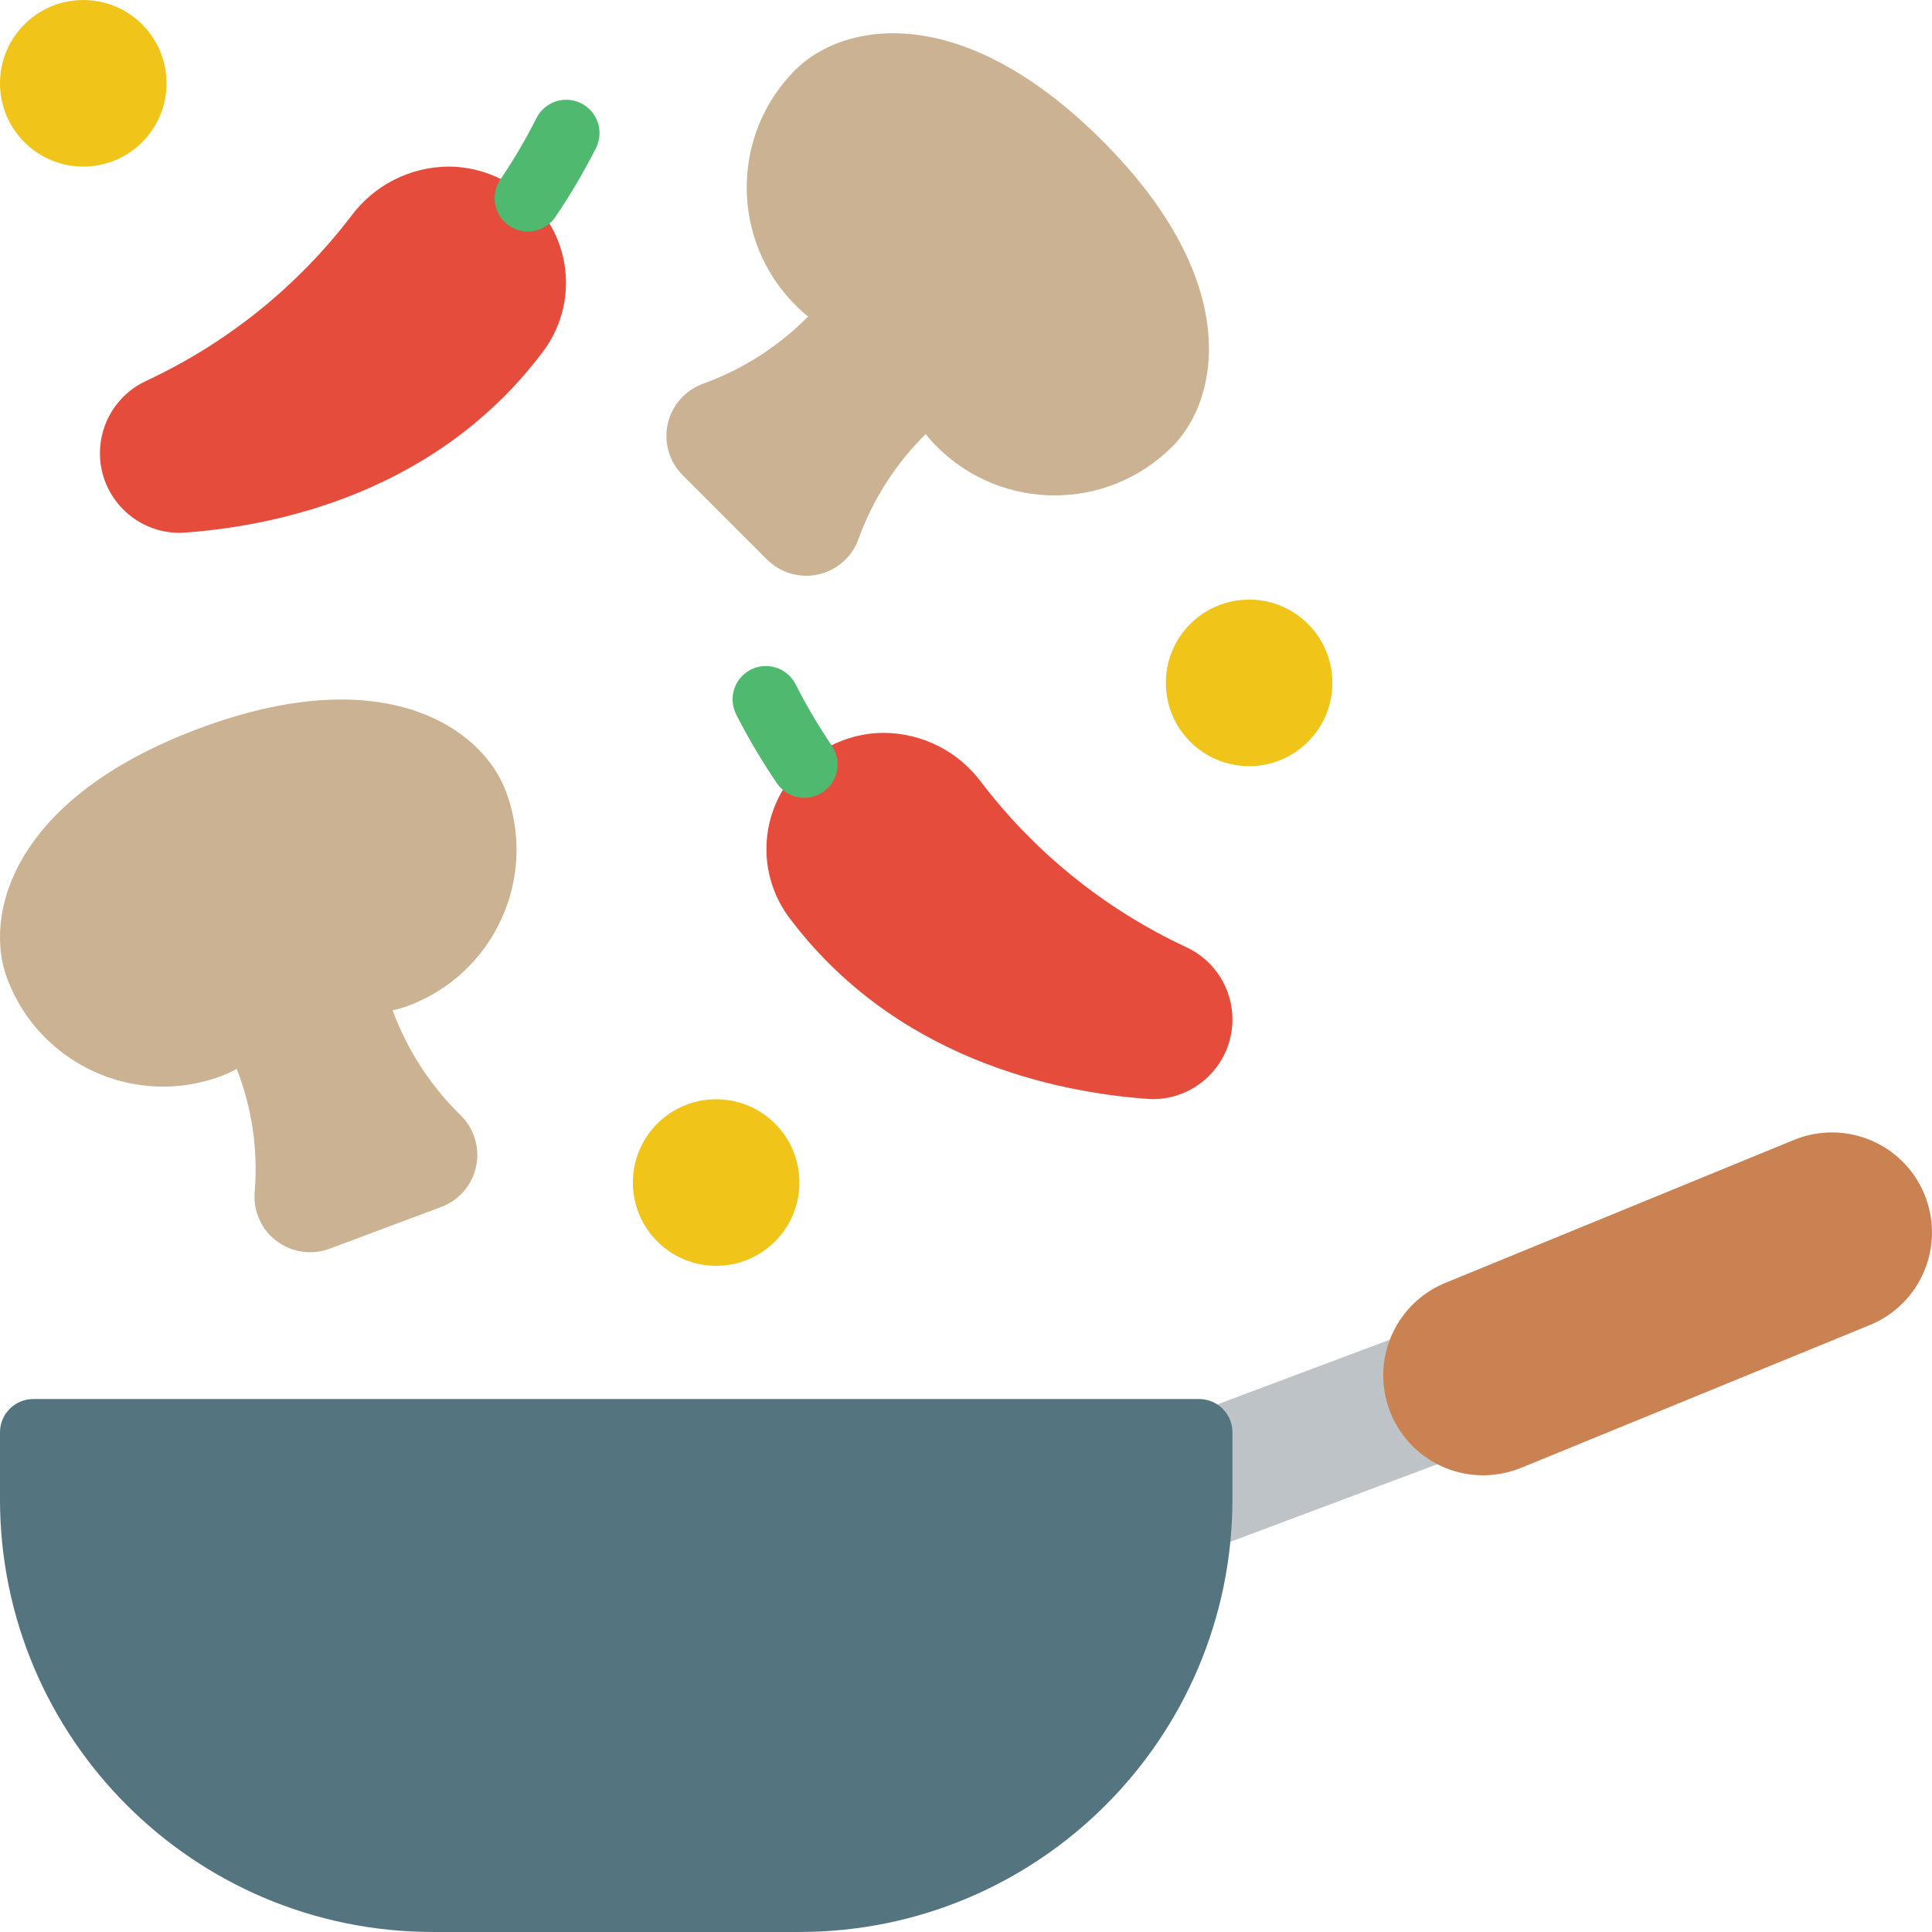
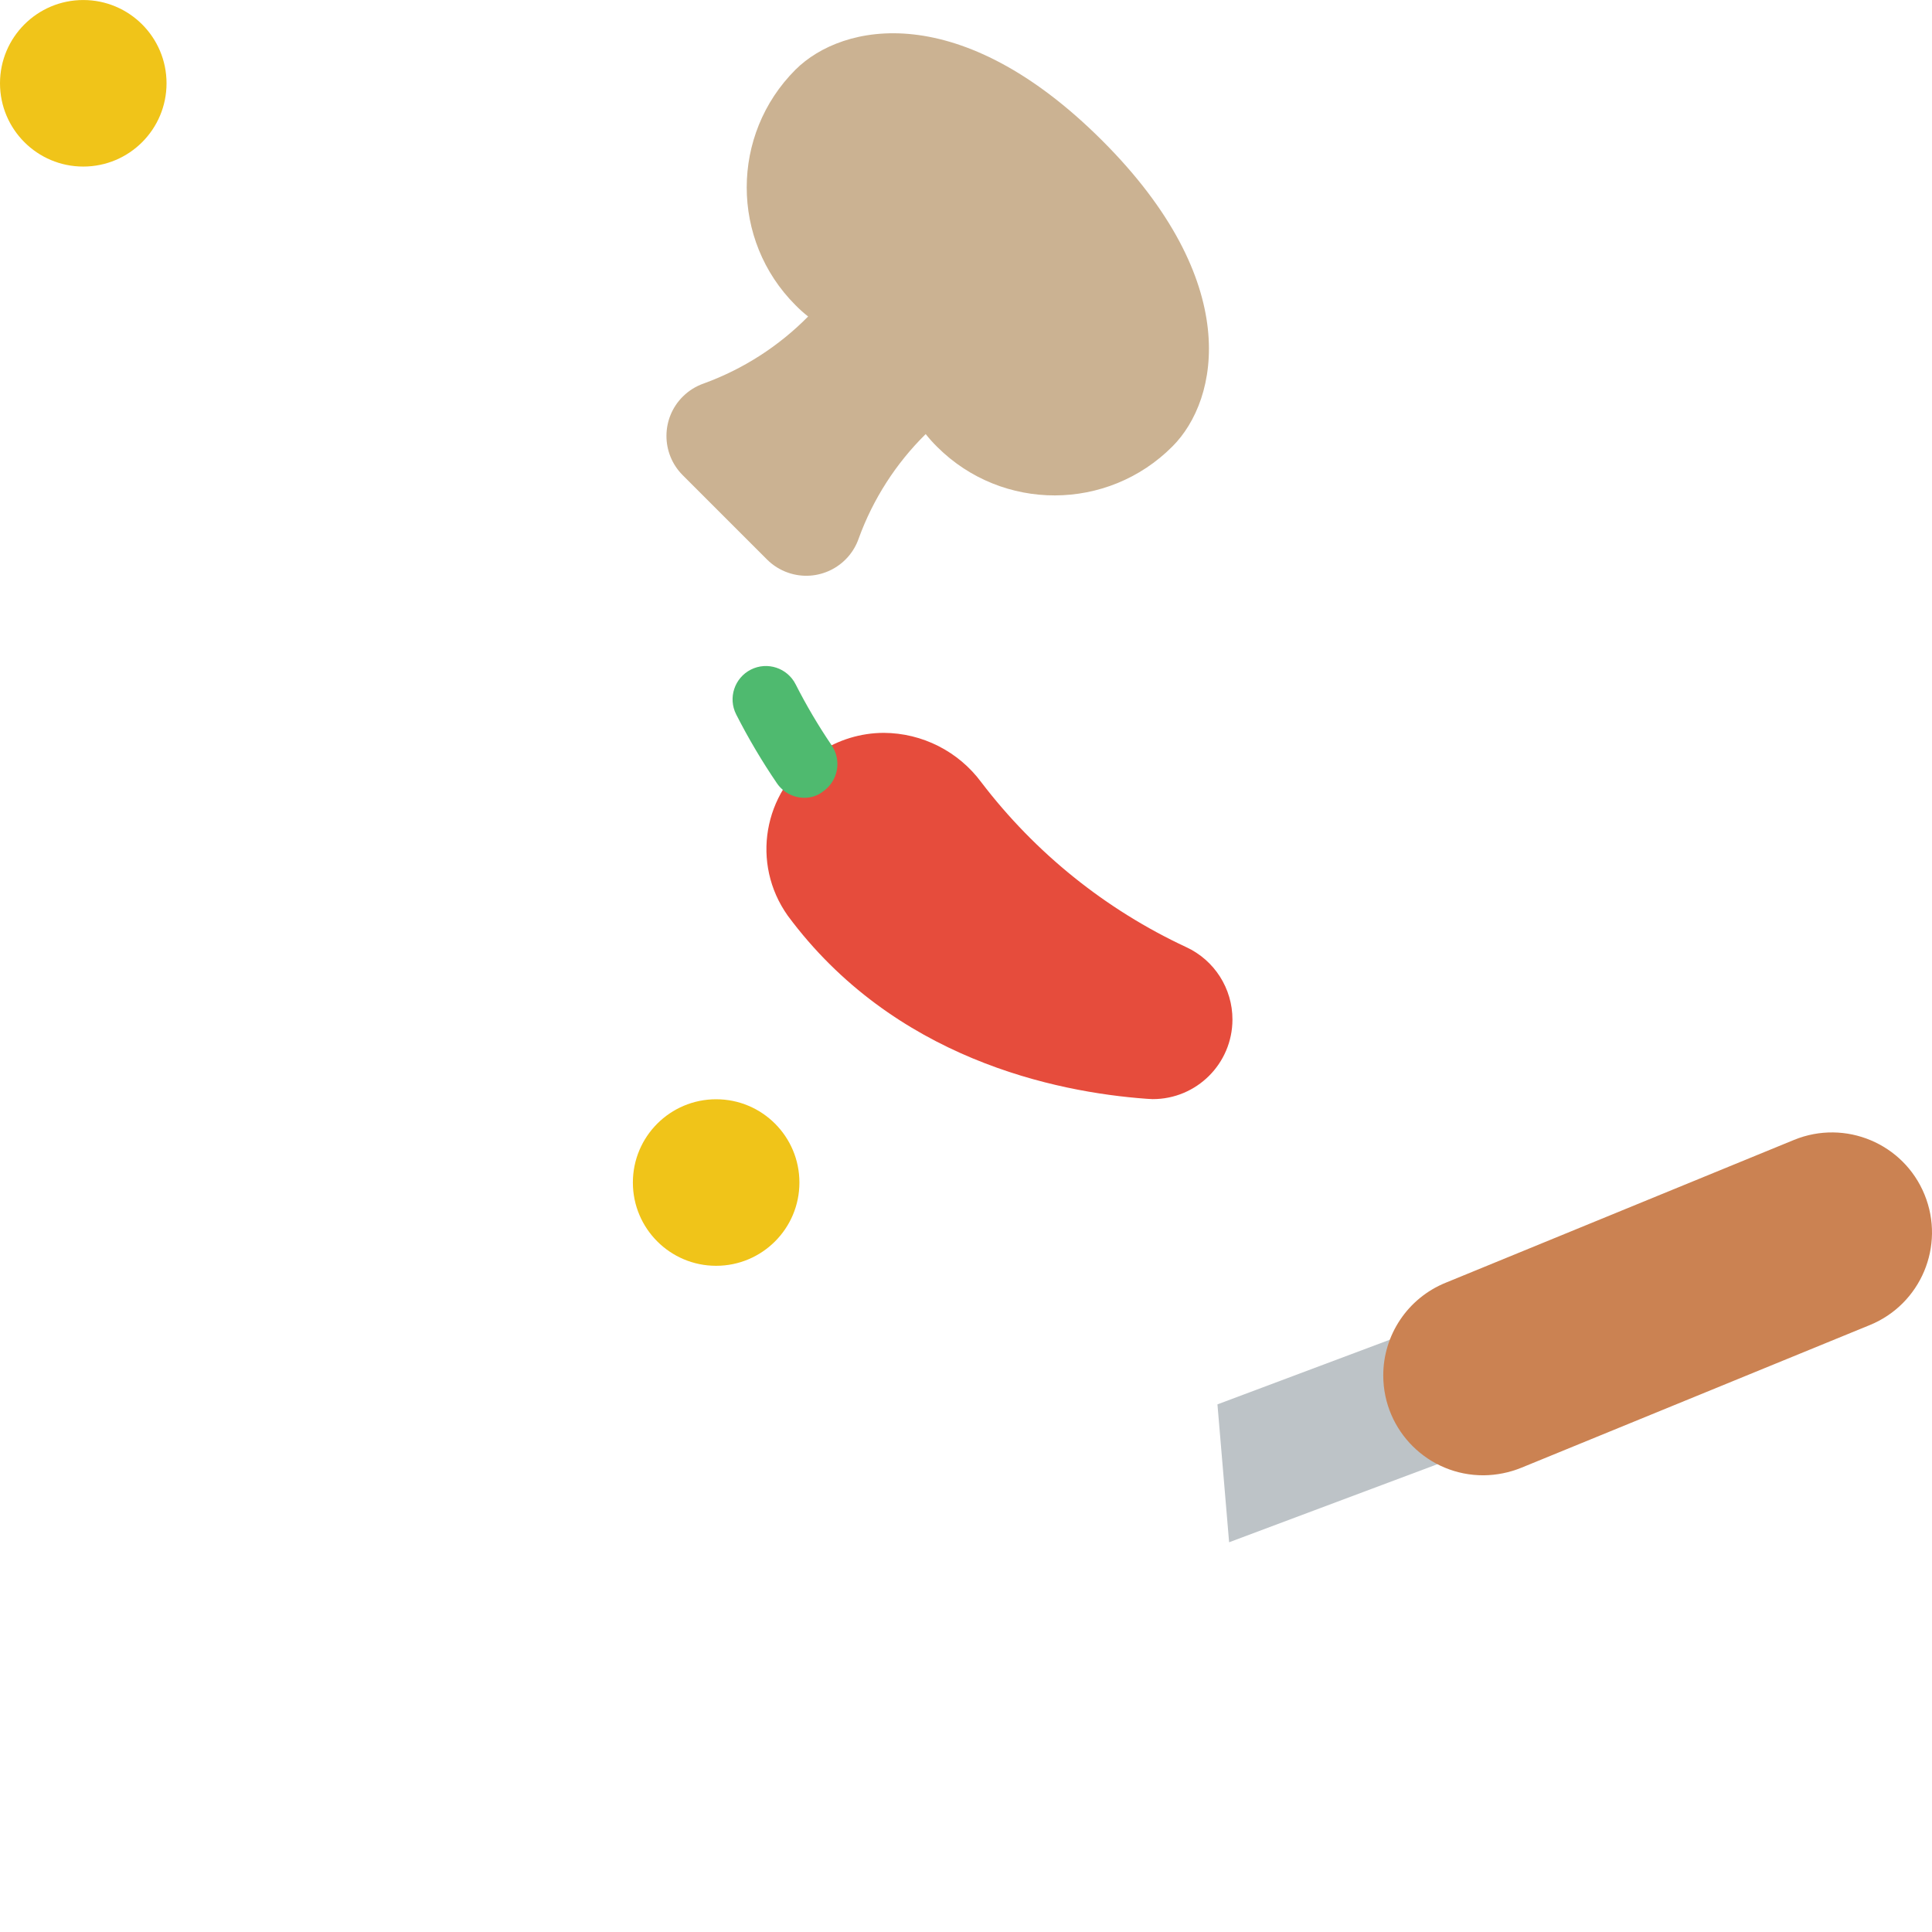
<svg xmlns="http://www.w3.org/2000/svg" version="1.1" id="圖層_1" x="0px" y="0px" width="80px" height="80px" viewBox="216 211.594 80 80" enable-background="new 216 211.594 80 80" xml:space="preserve">
  <g id="Icons">
    <path fill="#BDC3C7" d="M266.895,275.456l8.648-3.241l-1.959-5.159l-7.172,2.69L266.895,275.456z" />
-     <path fill="#547580" d="M217.379,269.525h48.274c0.762,0,1.38,0.617,1.38,1.379v2.758c0,9.903-8.028,17.931-17.931,17.931h-15.172   c-9.903,0-17.931-8.027-17.931-17.931v-2.758C216,270.143,216.618,269.525,217.379,269.525z" />
    <path fill="#CB8252" d="M293.423,266.463l-14.417,5.903c-0.499,0.204-1.032,0.312-1.572,0.317c-2.285,0.01-4.146-1.834-4.156-4.119   c-0.008-1.691,1.016-3.218,2.583-3.854l14.431-5.917c2.118-0.864,4.536,0.151,5.4,2.269   C296.556,263.181,295.54,265.598,293.423,266.463z" />
-     <path fill="#CBB292" d="M235.044,257.746c0.923,0.873,0.964,2.328,0.091,3.252c-0.237,0.251-0.528,0.445-0.85,0.568l-4.648,1.738   c-1.193,0.439-2.517-0.17-2.957-1.362c-0.119-0.323-0.165-0.668-0.133-1.011c0.142-1.727-0.113-3.463-0.745-5.075   c-0.2,0.11-0.408,0.207-0.621,0.29c-3.565,1.34-7.542-0.463-8.883-4.028l0,0c-0.979-2.593,0.152-7.434,7.903-10.344   s11.779,0,12.745,2.579c1.341,3.565-0.462,7.542-4.027,8.882l0,0c-0.215,0.083-0.437,0.148-0.662,0.193   C232.855,255.056,233.807,256.53,235.044,257.746L235.044,257.746z" />
    <path fill="#CBB292" d="M264.55,230.078c-2.683,2.697-7.045,2.708-9.74,0.024c-0.003-0.003-0.007-0.007-0.01-0.01   c-0.167-0.165-0.324-0.34-0.469-0.524c-1.233,1.216-2.18,2.69-2.772,4.317c-0.414,1.201-1.723,1.838-2.923,1.424   c-0.327-0.113-0.625-0.298-0.87-0.542l-3.503-3.503c-0.894-0.901-0.888-2.357,0.013-3.251c0.246-0.244,0.543-0.429,0.87-0.542   c1.627-0.593,3.102-1.54,4.317-2.772c-0.185-0.145-0.36-0.302-0.524-0.469c-2.692-2.693-2.692-7.059,0-9.751   c1.959-1.945,6.828-2.924,12.689,2.924C267.488,223.25,266.489,228.137,264.55,230.078L264.55,230.078z" />
-     <path fill="#E64C3C" d="M238.555,226.058c-4.39,5.931-11.096,7.311-14.856,7.586c-0.08,0-0.161,0.014-0.255,0.014   c-1.822,0.003-3.302-1.471-3.306-3.292c-0.002-1.289,0.745-2.46,1.914-3.001c3.338-1.554,6.25-3.894,8.485-6.819   c0.948-1.284,2.447-2.045,4.042-2.054c0.948,0.004,1.874,0.285,2.664,0.808c2.211,1.413,2.858,4.35,1.445,6.561   C238.646,225.928,238.602,225.994,238.555,226.058L238.555,226.058z" />
-     <path fill="#4FBA6F" d="M237.86,221.181c-0.28,0.001-0.554-0.085-0.784-0.246c-0.626-0.433-0.783-1.292-0.35-1.918   c0.546-0.807,1.04-1.647,1.48-2.517c0.333-0.685,1.159-0.97,1.844-0.636c0.685,0.333,0.97,1.159,0.636,1.844   c-0.003,0.006-0.005,0.012-0.008,0.017c-0.501,0.989-1.065,1.945-1.688,2.862C238.733,220.958,238.312,221.18,237.86,221.181z" />
    <path fill="#E64C3C" d="M248.616,249.506c4.39,5.931,11.096,7.311,14.856,7.586c0.08,0,0.161,0.014,0.255,0.014   c1.822,0.004,3.302-1.47,3.306-3.292c0.003-1.288-0.745-2.46-1.914-3.001c-3.338-1.556-6.25-3.897-8.484-6.825   c-0.949-1.282-2.448-2.041-4.043-2.048c-0.948,0.003-1.874,0.285-2.663,0.808c-2.211,1.413-2.858,4.35-1.445,6.561   C248.525,249.375,248.57,249.441,248.616,249.506L248.616,249.506z" />
-     <path fill="#4FBA6F" d="M249.311,244.629c-0.453,0-0.877-0.222-1.135-0.594c-0.625-0.917-1.191-1.873-1.694-2.862   c-0.343-0.68-0.069-1.509,0.611-1.853c0.68-0.343,1.509-0.069,1.853,0.611c0.003,0.005,0.006,0.011,0.008,0.017   c0.442,0.87,0.938,1.71,1.485,2.517c0.433,0.626,0.276,1.485-0.35,1.918C249.861,244.543,249.589,244.628,249.311,244.629z" />
+     <path fill="#4FBA6F" d="M249.311,244.629c-0.453,0-0.877-0.222-1.135-0.594c-0.625-0.917-1.191-1.873-1.694-2.862   c-0.343-0.68-0.069-1.509,0.611-1.853c0.68-0.343,1.509-0.069,1.853,0.611c0.442,0.87,0.938,1.71,1.485,2.517c0.433,0.626,0.276,1.485-0.35,1.918C249.861,244.543,249.589,244.628,249.311,244.629z" />
    <g>
      <circle fill="#F0C419" cx="219.448" cy="215.043" r="3.448" />
-       <circle fill="#F0C419" cx="267.723" cy="239.87" r="3.448" />
      <circle fill="#F0C419" cx="245.654" cy="260.56" r="3.448" />
    </g>
  </g>
</svg>